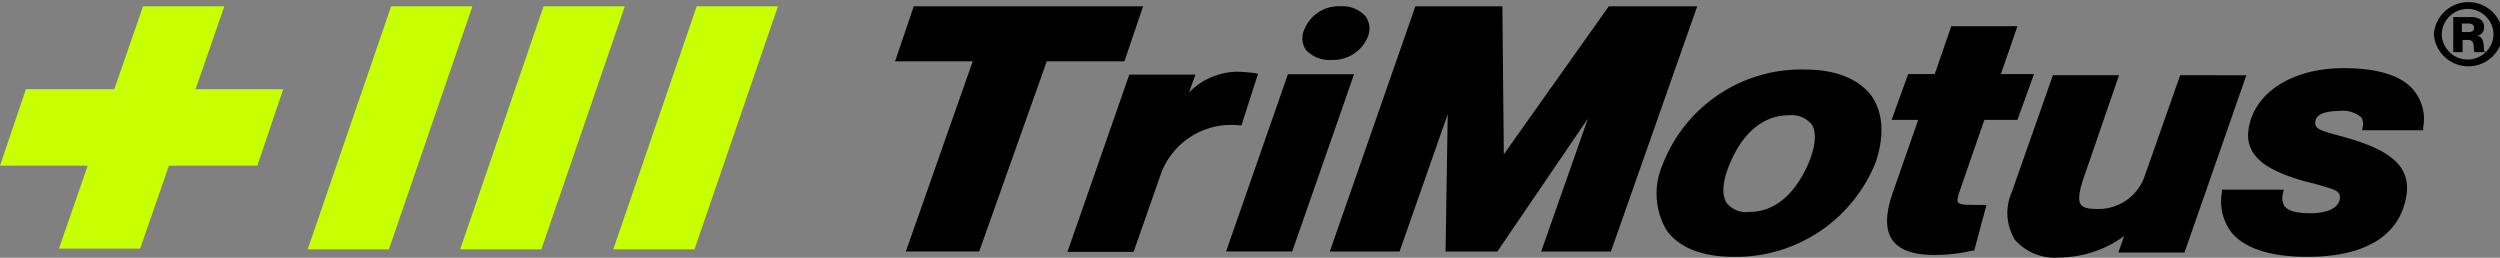
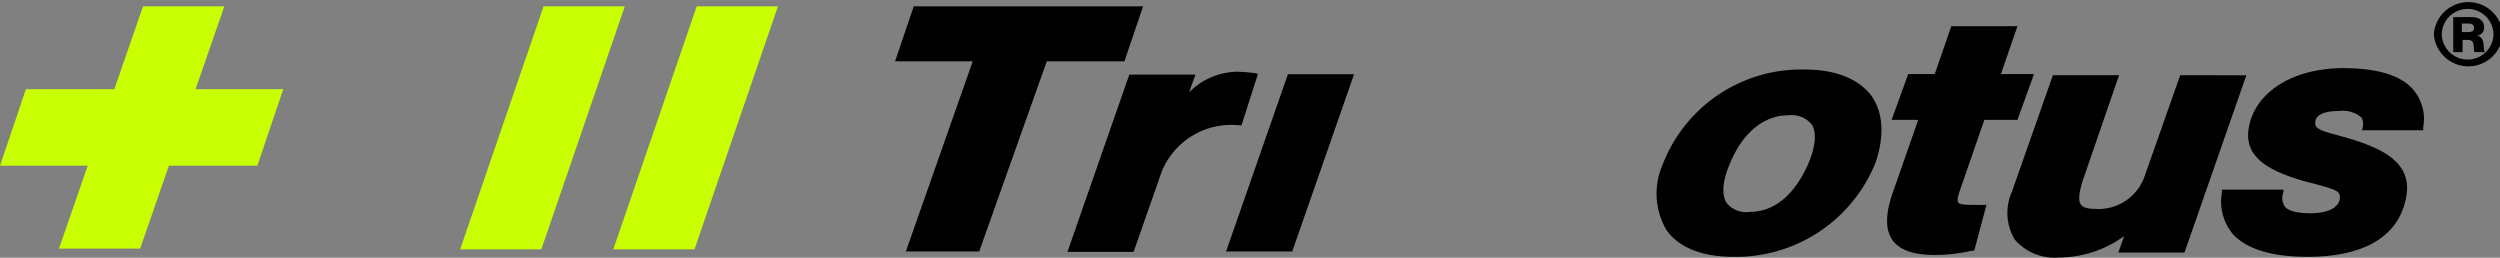
<svg xmlns="http://www.w3.org/2000/svg" width="194" height="20" viewBox="0 0 194 20">
  <rect x="0" y="0" width="194" height="20" fill="#808080" stroke="none" />
  <defs>
    <clipPath id="clip-path">
      <rect id="Rectangle_49" data-name="Rectangle 49" width="194" height="20" transform="translate(0 0)" fill="none" />
    </clipPath>
  </defs>
  <g id="logo" transform="translate(0 0.44)">
    <path id="Path_55" data-name="Path 55" d="M11.1.6,8.871,7.033H2.009L0,12.966H6.807L4.575,19.4h6.3l2.232-6.433h6.863l2.009-5.934H15.176L17.408.6Z" transform="translate(0 -0.549)" fill="#c8ff01" />
-     <path id="Path_56" data-name="Path 56" d="M49.272.6,42.8,19.455h6.3L55.577.6Z" transform="translate(-18.92 -0.549)" fill="#c8ff01" />
    <path id="Path_57" data-name="Path 57" d="M70.472.6,64,19.455h6.3L76.777.6Z" transform="translate(-28.291 -0.549)" fill="#c8ff01" />
    <path id="Path_58" data-name="Path 58" d="M91.772.6,85.3,19.455h6.3L98.077.6Z" transform="translate(-37.707 -0.549)" fill="#c8ff01" />
    <path id="Path_59" data-name="Path 59" d="M125.935.6l-1.45,4.27h6.026l-5.189,14.753h5.692L136.257,4.87h6.026L143.733.6Z" transform="translate(-55.028 -0.549)" />
    <g id="Group_23" data-name="Group 23" transform="translate(0 -0.44)">
      <g id="Group_22" data-name="Group 22" transform="translate(0 0)" clip-path="url(#clip-path)">
        <path id="Path_60" data-name="Path 60" d="M163.033,9.863a12.767,12.767,0,0,0-1.451-.111,5.357,5.357,0,0,0-3.682,1.609l.5-1.387h-5.133l-4.8,13.757H153.6l2.176-6.213a5.817,5.817,0,0,1,6.026-3.606h.167l1.283-3.994Z" transform="translate(-65.632 -4.186)" />
        <path id="Path_61" data-name="Path 61" d="M170.523,23.857h5.133l4.8-13.757h-5.133Z" transform="translate(-75.38 -4.341)" />
-         <path id="Path_62" data-name="Path 62" d="M186.042,1.371a2.388,2.388,0,0,0-1.953-.777A2.862,2.862,0,0,0,181.3,2.37a1.652,1.652,0,0,0,.112,1.609,2.5,2.5,0,0,0,2.009.777,2.913,2.913,0,0,0,2.79-1.775,1.66,1.66,0,0,0-.167-1.609" transform="translate(-80.075 -0.105)" />
-         <path id="Path_63" data-name="Path 63" d="M206.6.6l-8.146,11.483L198.341.6H191.59l-6.64,19.028h5.412L194.1,8.977l-.167,10.651h4.017l7.03-10.318-3.627,10.318h5.412L213.461.6Z" transform="translate(-81.757 -0.111)" />
        <path id="Path_64" data-name="Path 64" d="M247.1,11.5c-1-1.331-2.79-2.053-5.189-2.053a11.524,11.524,0,0,0-11.047,7.433,5.572,5.572,0,0,0,.335,5.048c.949,1.331,2.734,2.053,5.189,2.053a11.669,11.669,0,0,0,11.047-7.378c.67-2.053.558-3.828-.335-5.1m-4.966,5.381c-1.06,2.33-2.622,3.606-4.464,3.606a1.942,1.942,0,0,1-1.841-.721c-.391-.666-.279-1.775.335-3.162,1-2.33,2.622-3.606,4.464-3.606a2.04,2.04,0,0,1,1.841.721c.391.666.279,1.775-.335,3.162" transform="translate(-101.865 -4.052)" />
        <path id="Path_65" data-name="Path 65" d="M270.007,10.65h2.567l1.283-3.55H271.29l1.283-3.717H267.44L266.157,7.1h-2.064l-1.283,3.55h2.064l-1.9,5.436c-.669,1.831-.669,3.051-.112,3.883.558.777,1.618,1.165,3.292,1.165a12.937,12.937,0,0,0,2.9-.333h.167l.948-3.55h-.67c-.781,0-1.339,0-1.507-.166s.056-.777.112-.943Z" transform="translate(-116.02 -1.35)" />
        <path id="Path_66" data-name="Path 66" d="M292.613,10.241l-2.734,7.766a3.787,3.787,0,0,1-3.85,2.607c-.614,0-.949-.111-1.116-.333-.223-.277-.167-.943.167-1.942l2.79-8.1h-5.133l-3.18,9.042A4.018,4.018,0,0,0,279.78,23a4.112,4.112,0,0,0,3.459,1.387,8.643,8.643,0,0,0,5.022-1.664L287.815,24h5.133l4.8-13.757Zm-3.871,11.58.021-.041-.015.043Z" transform="translate(-123.431 -4.404)" />
        <path id="Path_67" data-name="Path 67" d="M323.809,10.915c-.949-1.109-2.79-1.664-5.412-1.664-4.017,0-6.974,1.942-7.365,4.771-.335,2.385,2.064,3.328,4.3,3.994.391.111.725.166,1.06.277,1.395.388,1.785.5,1.73,1.054-.112,1-1.506,1.165-2.288,1.165-1,0-1.73-.166-2.009-.555a1.24,1.24,0,0,1-.112-1l.056-.277h-4.8V18.9a3.966,3.966,0,0,0,.837,3.217c1.06,1.165,3.013,1.775,5.8,1.775,4.519,0,7.253-1.664,7.7-4.882.335-2.552-2.064-3.606-4.743-4.382l-.391-.111c-1.73-.444-2.009-.61-1.953-1.109.056-.721,1.172-.832,1.841-.832a2.211,2.211,0,0,1,1.73.5,1,1,0,0,1,.112.721l-.056.277h4.743v-.222a3.526,3.526,0,0,0-.781-2.94" transform="translate(-136.549 -3.963)" />
        <path id="Path_68" data-name="Path 68" d="M338.5,2.5a2.685,2.685,0,0,1,5.356,0,2.685,2.685,0,0,1-5.356,0m4.631,0a2.009,2.009,0,0,0-4.017,0,2.009,2.009,0,0,0,4.017,0m-3.125-1.331H341.4c.614,0,1,.277,1,.777a.622.622,0,0,1-.558.666c.725.111.446,1.165.614,1.22v.055h-.781c-.167-.111.112-.943-.5-.943h-.446v.943h-.725Zm.67,1.165h.5c.279,0,.446-.111.446-.333s-.167-.333-.446-.333h-.5Z" transform="translate(-149.634 0.156)" />
      </g>
    </g>
  </g>
</svg>